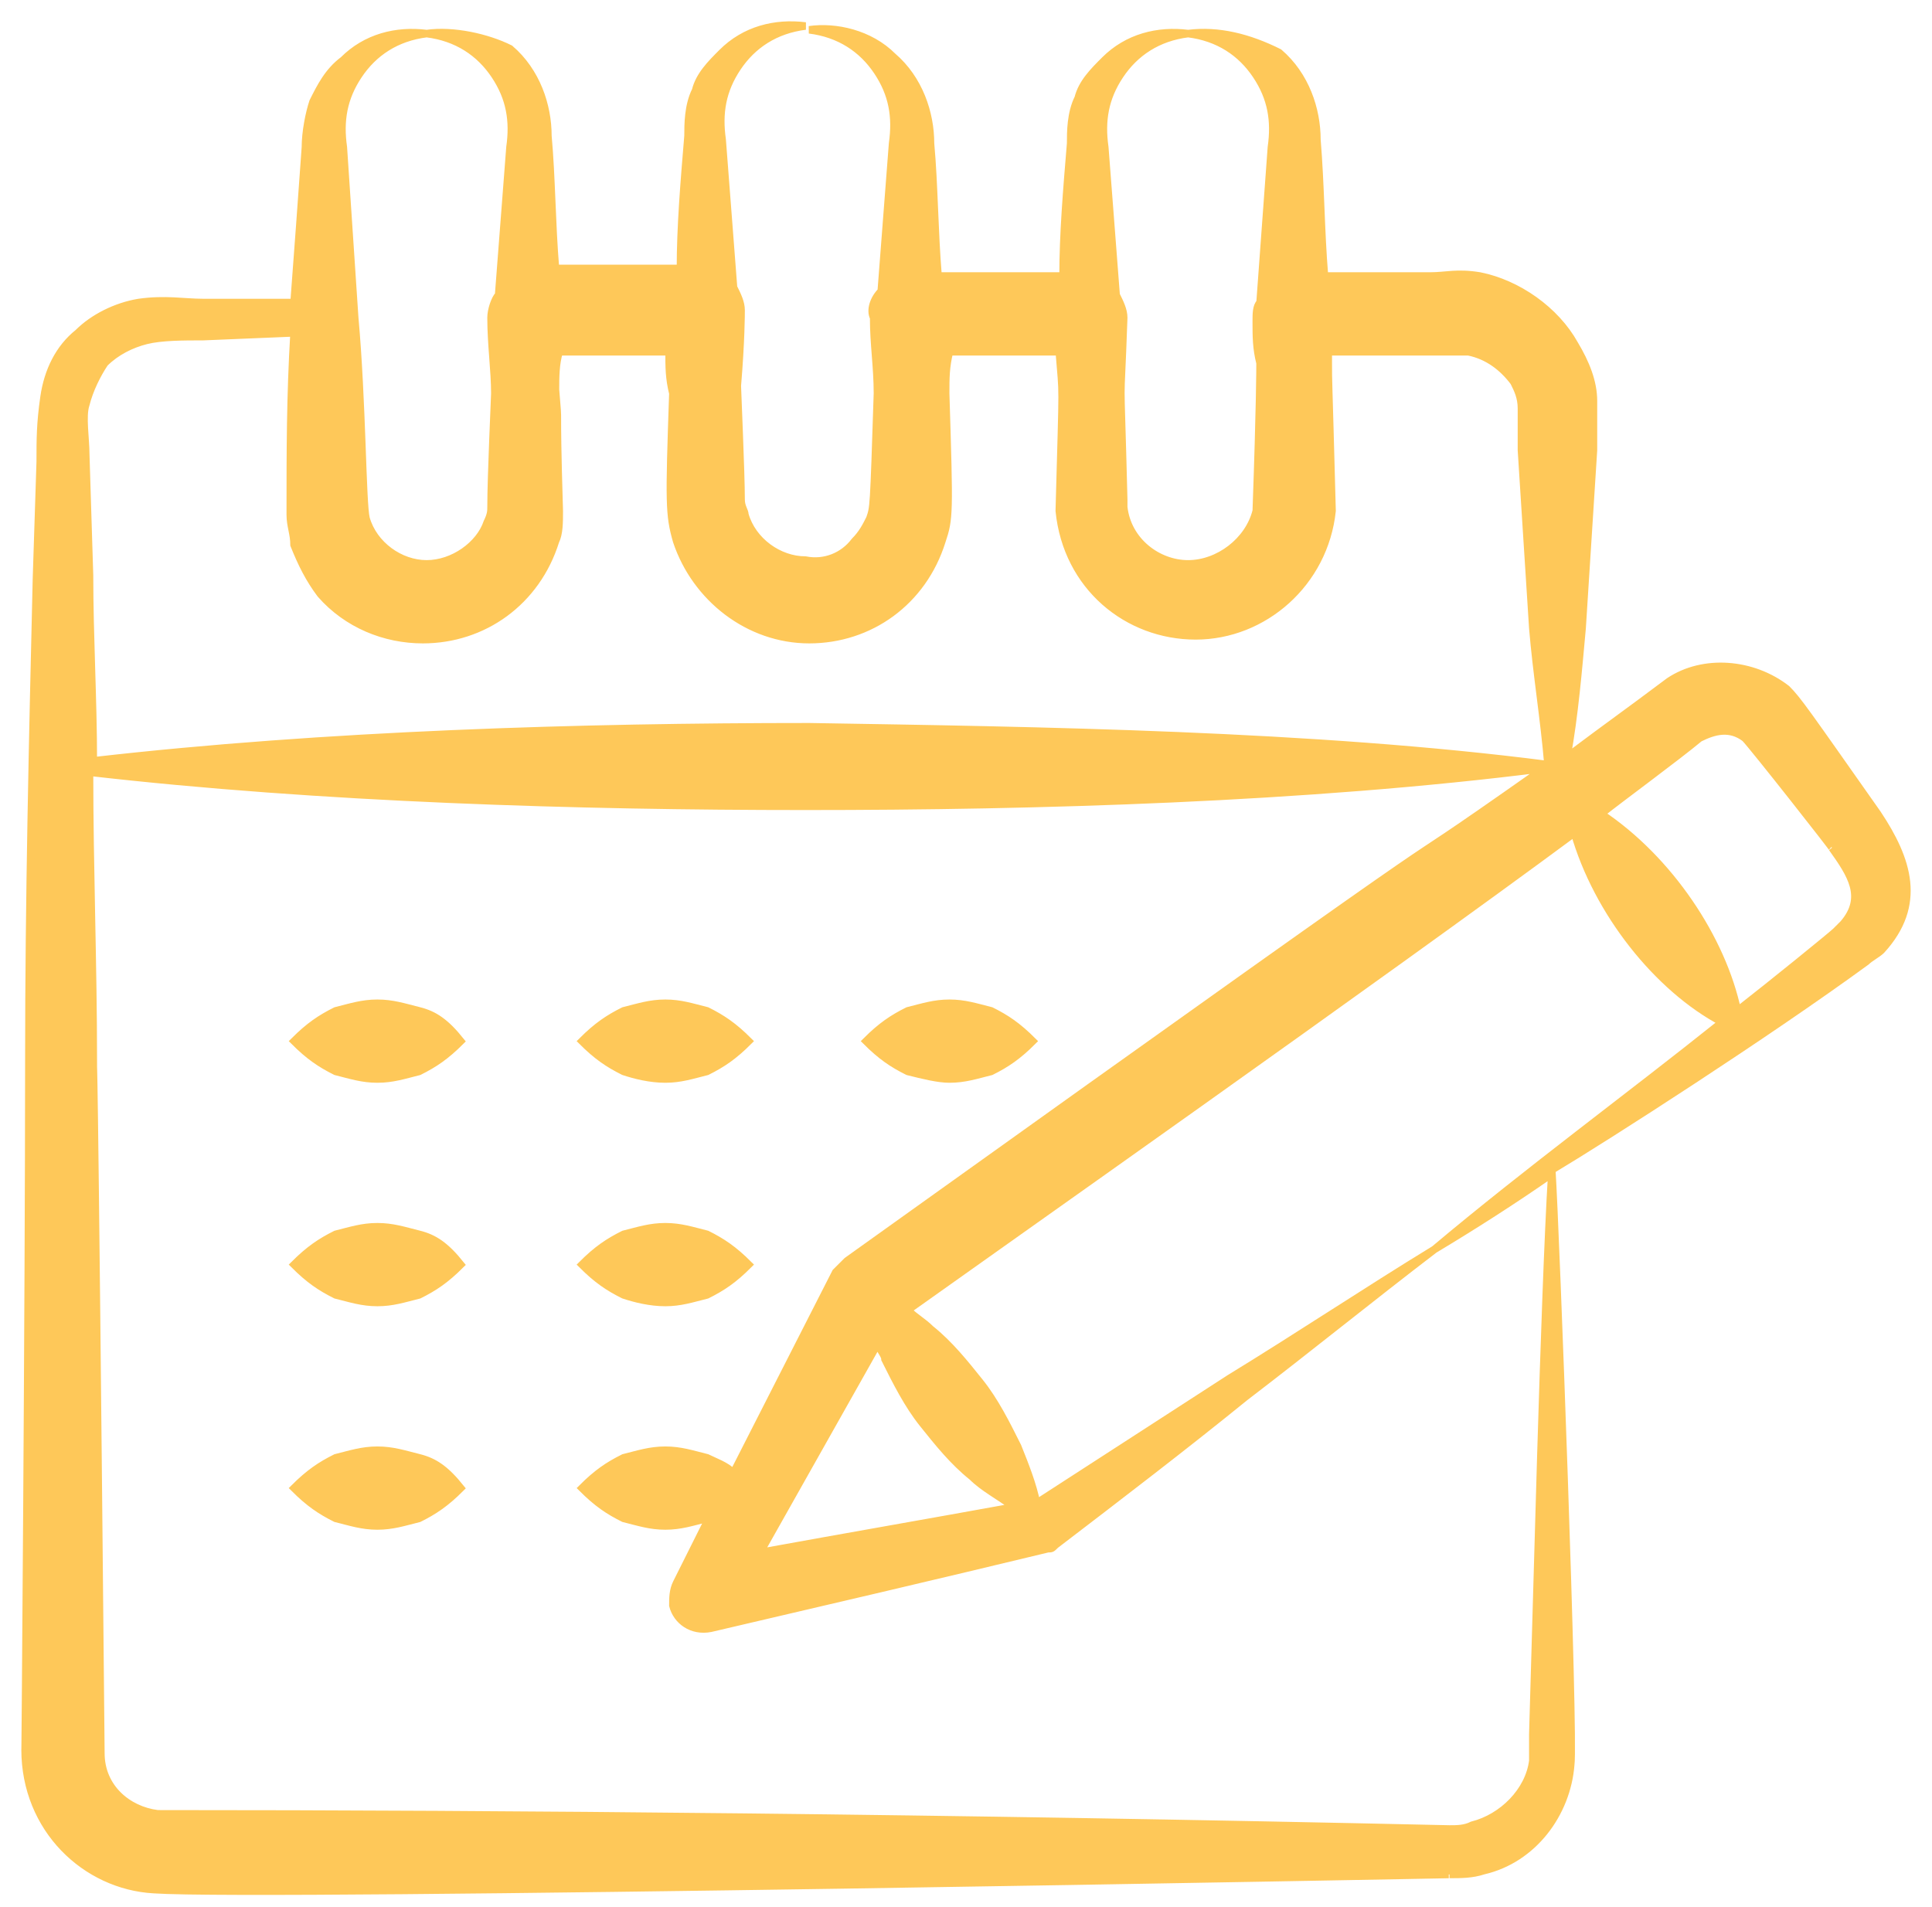
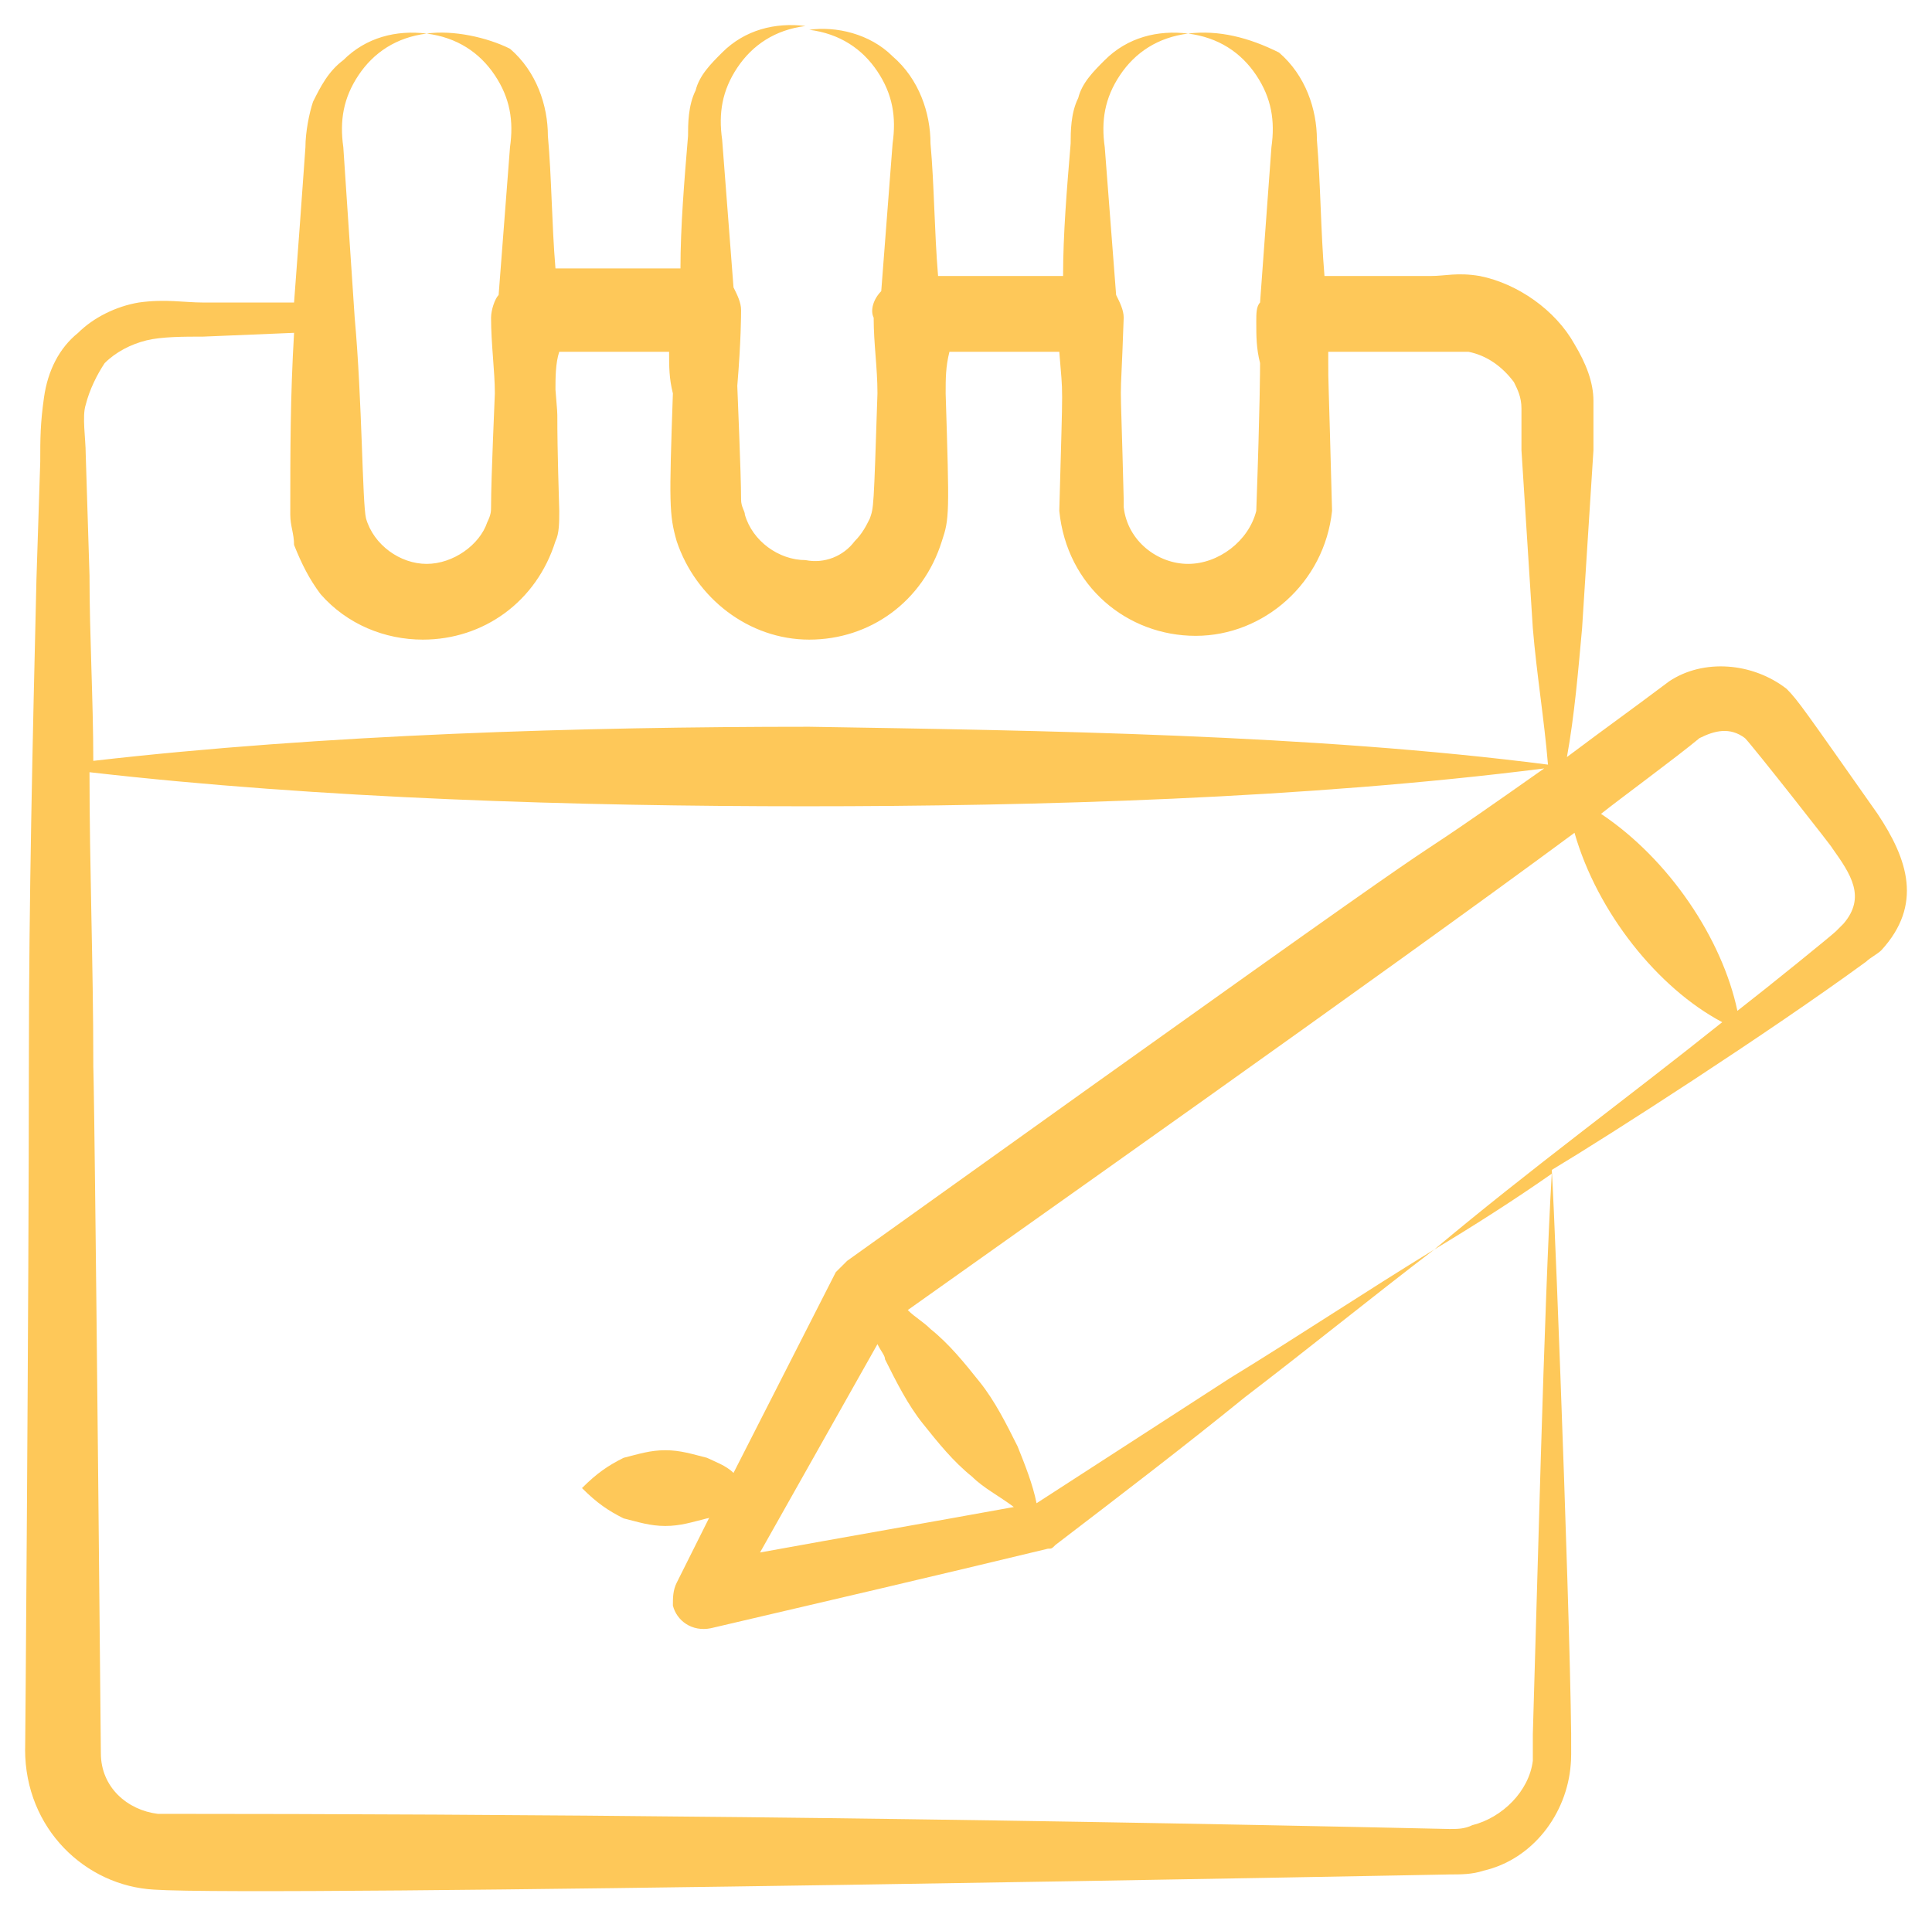
<svg xmlns="http://www.w3.org/2000/svg" width="77" height="76" viewBox="0 0 77 76" fill="none">
  <path d="M6.133 75.321C10.512 75.623 57.92 74.717 57.77 74.717C58.222 74.717 58.675 74.717 59.128 74.566C61.091 74.113 62.45 72.301 62.601 70.338C62.752 69.281 61.997 48.899 61.846 46.634C64.111 45.275 70.452 41.199 74.378 38.33C74.529 38.179 74.831 38.028 74.982 37.877C76.642 36.065 76.038 34.253 74.831 32.441C71.962 28.365 71.66 27.912 71.207 27.459C69.848 26.402 67.885 26.251 66.526 27.157C64.715 28.516 64.262 28.818 62.45 30.177C62.752 28.516 62.903 26.704 63.054 25.043C63.205 22.628 63.356 20.363 63.507 17.947V15.984C63.507 15.229 63.205 14.475 62.752 13.72C61.997 12.361 60.487 11.304 58.977 11.002C58.072 10.851 57.618 11.002 57.015 11.002H52.787C52.636 9.19 52.636 7.378 52.485 5.567C52.485 4.359 52.032 3 50.975 2.094C49.767 1.49 48.56 1.188 47.352 1.339C48.56 1.49 49.465 2.094 50.069 3C50.673 3.906 50.824 4.812 50.673 5.869C50.522 7.982 50.371 9.945 50.22 12.059C50.069 12.21 50.069 12.512 50.069 12.814C50.069 13.418 50.069 13.871 50.22 14.475C50.22 14.626 50.22 16.135 50.069 20.363C49.767 21.571 48.56 22.477 47.352 22.477C46.144 22.477 44.936 21.571 44.785 20.212V19.91C44.634 13.871 44.634 17.041 44.785 12.663C44.785 12.361 44.634 12.059 44.483 11.757L44.03 5.869C43.879 4.812 44.03 3.906 44.634 3C45.238 2.094 46.144 1.49 47.352 1.339C46.144 1.188 44.936 1.49 44.03 2.396C43.577 2.849 43.124 3.302 42.973 3.906C42.671 4.51 42.671 5.265 42.671 5.718C42.52 7.529 42.369 9.341 42.369 11.002H37.387C37.236 9.19 37.236 7.378 37.085 5.718C37.085 4.51 36.632 3.151 35.575 2.245C34.669 1.339 33.31 1.037 32.253 1.188C33.461 1.339 34.367 1.943 34.971 2.849C35.575 3.755 35.726 4.661 35.575 5.718L35.122 11.606C34.82 11.908 34.669 12.361 34.82 12.663C34.82 13.72 34.971 14.626 34.971 15.682C34.82 20.363 34.82 20.212 34.669 20.665C34.518 20.967 34.367 21.269 34.065 21.571C33.612 22.175 32.857 22.477 32.102 22.326C31.046 22.326 29.989 21.571 29.687 20.514C29.687 20.363 29.536 20.212 29.536 19.91C29.536 18.853 29.385 15.531 29.385 15.38C29.536 13.569 29.536 12.512 29.536 12.361C29.536 12.059 29.385 11.757 29.234 11.455L28.781 5.567C28.63 4.51 28.781 3.604 29.385 2.698C29.989 1.792 30.895 1.188 32.102 1.037C30.895 0.886 29.687 1.188 28.781 2.094C28.328 2.547 27.875 3 27.724 3.604C27.422 4.208 27.422 4.963 27.422 5.416C27.271 7.227 27.12 9.039 27.12 10.7H22.138C21.987 8.888 21.987 7.076 21.836 5.416C21.836 4.208 21.383 2.849 20.326 1.943C19.42 1.49 18.061 1.188 17.004 1.339C18.212 1.49 19.118 2.094 19.722 3C20.326 3.906 20.477 4.812 20.326 5.869L19.873 11.757C19.722 11.908 19.571 12.361 19.571 12.663C19.571 13.72 19.722 14.777 19.722 15.682C19.722 15.833 19.571 19.004 19.571 20.212C19.571 20.363 19.571 20.514 19.42 20.816C19.118 21.722 18.061 22.477 17.004 22.477C15.947 22.477 14.89 21.722 14.588 20.665C14.438 20.061 14.438 15.984 14.136 12.663L13.683 5.869C13.532 4.812 13.683 3.906 14.287 3C14.89 2.094 15.796 1.49 17.004 1.339C15.796 1.188 14.588 1.49 13.683 2.396C13.079 2.849 12.777 3.453 12.475 4.057C12.324 4.51 12.173 5.265 12.173 5.869C12.022 7.982 11.871 10.096 11.72 12.059H8.096C7.341 12.059 6.586 11.908 5.529 12.059C4.624 12.21 3.718 12.663 3.114 13.267C2.359 13.871 1.906 14.777 1.755 15.833C1.604 16.89 1.604 17.494 1.604 18.4L1.453 23.081C1.302 29.422 1.151 35.914 1.151 42.255C1.151 51.465 1 70.942 1 69.734C1 72.905 3.416 75.17 6.133 75.321ZM67.734 29.422C68.338 29.12 68.942 28.969 69.546 29.422C69.848 29.724 73.17 33.951 73.019 33.8C73.774 34.857 74.378 35.763 73.472 36.82L73.17 37.122C73.019 37.273 70.603 39.236 69.244 40.293C68.64 37.424 66.526 34.253 63.809 32.441C64.564 31.838 66.829 30.177 67.734 29.422ZM62.752 33.196C63.658 36.367 66.074 39.387 68.64 40.745C64.866 43.765 60.94 46.634 57.166 49.804C58.675 48.899 60.336 47.842 61.846 46.785C61.544 51.767 61.242 64.299 61.091 69.13V70.187C60.94 71.395 59.883 72.452 58.675 72.754C58.373 72.905 58.072 72.905 57.77 72.905C37.387 72.452 20.326 72.301 6.284 72.301C5.077 72.15 4.02 71.244 4.02 69.885C3.718 38.028 3.718 43.614 3.718 42.255C3.718 38.481 3.567 34.555 3.567 30.781C12.777 31.838 23.044 32.139 32.102 32.139C41.312 32.139 52.032 31.838 61.544 30.63C52.334 37.122 64.564 28.214 33.763 50.258L33.31 50.71L29.234 58.712C28.932 58.41 28.479 58.26 28.177 58.109C27.573 57.958 27.12 57.807 26.516 57.807C25.912 57.807 25.459 57.958 24.855 58.109C24.251 58.41 23.798 58.712 23.195 59.316C23.798 59.92 24.251 60.222 24.855 60.524C25.459 60.675 25.912 60.826 26.516 60.826C27.12 60.826 27.573 60.675 28.177 60.524C28.177 60.524 28.328 60.524 28.328 60.373L26.969 63.091C26.818 63.393 26.818 63.695 26.818 63.997C26.969 64.601 27.573 65.054 28.328 64.903C32.857 63.846 37.387 62.789 41.765 61.732C41.916 61.732 41.916 61.732 42.067 61.581C44.634 59.618 47.201 57.656 49.617 55.693C52.183 53.73 54.599 51.767 57.166 49.804C54.448 51.465 51.73 53.277 49.013 54.938L41.312 59.92C41.161 59.165 40.859 58.41 40.557 57.656C40.105 56.75 39.652 55.844 39.048 55.089C38.444 54.334 37.84 53.579 37.085 52.975C36.783 52.673 36.481 52.522 36.179 52.22C39.35 49.956 55.203 38.783 62.752 33.196ZM35.273 54.183C35.726 55.089 36.179 55.995 36.783 56.75C37.387 57.505 37.991 58.26 38.746 58.864C39.199 59.316 39.803 59.618 40.407 60.071C37.085 60.675 33.612 61.279 30.291 61.883L34.971 53.579C35.122 53.881 35.273 54.032 35.273 54.183ZM3.416 16.135C3.567 15.531 3.869 14.928 4.171 14.475C4.624 14.022 5.228 13.72 5.831 13.569C6.435 13.418 7.341 13.418 8.096 13.418L11.72 13.267C11.569 15.833 11.569 17.947 11.569 20.514C11.569 20.967 11.72 21.269 11.72 21.722C12.022 22.477 12.324 23.081 12.777 23.684C13.834 24.892 15.343 25.496 16.853 25.496C19.269 25.496 21.383 23.986 22.138 21.571C22.289 21.269 22.289 20.816 22.289 20.363C22.138 15.38 22.289 17.343 22.138 15.531C22.138 15.079 22.138 14.475 22.289 14.022H26.667C26.667 14.626 26.667 15.079 26.818 15.682C26.667 20.061 26.667 20.514 26.969 21.571C27.724 23.835 29.838 25.496 32.253 25.496C34.669 25.496 36.783 23.986 37.538 21.571C37.84 20.665 37.84 20.514 37.689 15.682C37.689 15.079 37.689 14.626 37.84 14.022H42.218C42.369 15.984 42.369 14.777 42.218 20.363C42.52 23.383 44.936 25.345 47.654 25.345C50.371 25.345 52.787 23.232 53.089 20.363C52.938 14.626 52.938 15.38 52.938 14.475V14.022H58.524C59.279 14.173 59.883 14.626 60.336 15.229C60.487 15.531 60.638 15.833 60.638 16.286V17.947C60.789 20.363 60.94 22.628 61.091 25.043C61.242 26.855 61.544 28.667 61.695 30.479C52.334 29.271 41.463 29.12 32.253 28.969C23.195 28.969 12.928 29.271 3.718 30.328C3.718 27.912 3.567 25.345 3.567 22.93L3.416 18.098C3.416 17.494 3.265 16.588 3.416 16.135Z" fill="#FEC859" />
-   <path d="M47.352 1.339C48.56 1.188 49.767 1.49 50.975 2.094C52.032 3 52.485 4.359 52.485 5.567C52.636 7.378 52.636 9.19 52.787 11.002H57.015C57.618 11.002 58.072 10.851 58.977 11.002C60.487 11.304 61.997 12.361 62.752 13.72C63.205 14.475 63.507 15.229 63.507 15.984V17.947C63.356 20.363 63.205 22.628 63.054 25.043C62.903 26.704 62.752 28.516 62.45 30.177C64.262 28.818 64.715 28.516 66.526 27.157C67.885 26.251 69.848 26.402 71.207 27.459C71.66 27.912 71.962 28.365 74.831 32.441C76.038 34.253 76.642 36.065 74.982 37.877C74.831 38.028 74.529 38.179 74.378 38.33C70.452 41.199 64.111 45.275 61.846 46.634C61.997 48.899 62.752 69.281 62.601 70.338C62.45 72.301 61.091 74.113 59.128 74.566C58.675 74.717 58.222 74.717 57.77 74.717C57.92 74.717 10.512 75.623 6.133 75.321C3.416 75.17 1 72.905 1 69.734C1 70.942 1.151 51.465 1.151 42.255C1.151 35.914 1.302 29.422 1.453 23.081L1.604 18.4C1.604 17.494 1.604 16.89 1.755 15.833C1.906 14.777 2.359 13.871 3.114 13.267C3.718 12.663 4.624 12.21 5.529 12.059C6.586 11.908 7.341 12.059 8.096 12.059H11.72C11.871 10.096 12.022 7.982 12.173 5.869C12.173 5.265 12.324 4.51 12.475 4.057C12.777 3.453 13.079 2.849 13.683 2.396C14.588 1.49 15.796 1.188 17.004 1.339M47.352 1.339C48.56 1.49 49.465 2.094 50.069 3C50.673 3.906 50.824 4.812 50.673 5.869C50.522 7.982 50.371 9.945 50.22 12.059C50.069 12.21 50.069 12.512 50.069 12.814C50.069 13.418 50.069 13.871 50.22 14.475C50.22 14.626 50.22 16.135 50.069 20.363C49.767 21.571 48.56 22.477 47.352 22.477C46.144 22.477 44.936 21.571 44.785 20.212V19.91C44.634 13.871 44.634 17.041 44.785 12.663C44.785 12.361 44.634 12.059 44.483 11.757L44.03 5.869C43.879 4.812 44.03 3.906 44.634 3C45.238 2.094 46.144 1.49 47.352 1.339ZM47.352 1.339C46.144 1.188 44.936 1.49 44.03 2.396C43.577 2.849 43.124 3.302 42.973 3.906C42.671 4.51 42.671 5.265 42.671 5.718C42.52 7.529 42.369 9.341 42.369 11.002H37.387C37.236 9.19 37.236 7.378 37.085 5.718C37.085 4.51 36.632 3.151 35.575 2.245C34.669 1.339 33.31 1.037 32.253 1.188C33.461 1.339 34.367 1.943 34.971 2.849C35.575 3.755 35.726 4.661 35.575 5.718L35.122 11.606C34.82 11.908 34.669 12.361 34.82 12.663C34.82 13.72 34.971 14.626 34.971 15.682C34.82 20.363 34.82 20.212 34.669 20.665C34.518 20.967 34.367 21.269 34.065 21.571C33.612 22.175 32.857 22.477 32.102 22.326C31.046 22.326 29.989 21.571 29.687 20.514C29.687 20.363 29.536 20.212 29.536 19.91C29.536 18.853 29.385 15.531 29.385 15.38C29.536 13.569 29.536 12.512 29.536 12.361C29.536 12.059 29.385 11.757 29.234 11.455L28.781 5.567C28.63 4.51 28.781 3.604 29.385 2.698C29.989 1.792 30.895 1.188 32.102 1.037C30.895 0.886 29.687 1.188 28.781 2.094C28.328 2.547 27.875 3 27.724 3.604C27.422 4.208 27.422 4.963 27.422 5.416C27.271 7.227 27.12 9.039 27.12 10.7H22.138C21.987 8.888 21.987 7.076 21.836 5.416C21.836 4.208 21.383 2.849 20.326 1.943C19.42 1.49 18.061 1.188 17.004 1.339M17.004 1.339C18.212 1.49 19.118 2.094 19.722 3C20.326 3.906 20.477 4.812 20.326 5.869L19.873 11.757C19.722 11.908 19.571 12.361 19.571 12.663C19.571 13.72 19.722 14.777 19.722 15.682C19.722 15.833 19.571 19.004 19.571 20.212C19.571 20.363 19.571 20.514 19.42 20.816C19.118 21.722 18.061 22.477 17.004 22.477C15.947 22.477 14.89 21.722 14.588 20.665C14.438 20.061 14.438 15.984 14.136 12.663L13.683 5.869C13.532 4.812 13.683 3.906 14.287 3C14.89 2.094 15.796 1.49 17.004 1.339ZM57.166 49.804C60.94 46.634 64.866 43.765 68.64 40.745C66.074 39.387 63.658 36.367 62.752 33.196C55.203 38.783 39.35 49.956 36.179 52.22C36.481 52.522 36.783 52.673 37.085 52.975C37.84 53.579 38.444 54.334 39.048 55.089C39.652 55.844 40.105 56.75 40.557 57.656C40.859 58.41 41.161 59.165 41.312 59.92L49.013 54.938C51.73 53.277 54.448 51.465 57.166 49.804ZM57.166 49.804C58.675 48.899 60.336 47.842 61.846 46.785C61.544 51.767 61.242 64.299 61.091 69.13V70.187C60.94 71.395 59.883 72.452 58.675 72.754C58.373 72.905 58.072 72.905 57.77 72.905C37.387 72.452 20.326 72.301 6.284 72.301C5.077 72.15 4.02 71.244 4.02 69.885C3.718 38.028 3.718 43.614 3.718 42.255C3.718 38.481 3.567 34.555 3.567 30.781C12.777 31.838 23.044 32.139 32.102 32.139C41.312 32.139 52.032 31.838 61.544 30.63C52.334 37.122 64.564 28.214 33.763 50.258L33.31 50.71L29.234 58.712C28.932 58.41 28.479 58.26 28.177 58.109C27.573 57.958 27.12 57.807 26.516 57.807C25.912 57.807 25.459 57.958 24.855 58.109C24.251 58.41 23.798 58.712 23.195 59.316C23.798 59.92 24.251 60.222 24.855 60.524C25.459 60.675 25.912 60.826 26.516 60.826C27.12 60.826 27.573 60.675 28.177 60.524C28.177 60.524 28.328 60.524 28.328 60.373L26.969 63.091C26.818 63.393 26.818 63.695 26.818 63.997C26.969 64.601 27.573 65.054 28.328 64.903C32.857 63.846 37.387 62.789 41.765 61.732C41.916 61.732 41.916 61.732 42.067 61.581C44.634 59.618 47.201 57.656 49.617 55.693C52.183 53.73 54.599 51.767 57.166 49.804ZM67.734 29.422C68.338 29.12 68.942 28.969 69.546 29.422C69.848 29.724 73.17 33.951 73.019 33.8C73.774 34.857 74.378 35.763 73.472 36.82L73.17 37.122C73.019 37.273 70.603 39.236 69.244 40.293C68.64 37.424 66.526 34.253 63.809 32.441C64.564 31.838 66.829 30.177 67.734 29.422ZM35.273 54.183C35.726 55.089 36.179 55.995 36.783 56.75C37.387 57.505 37.991 58.26 38.746 58.864C39.199 59.316 39.803 59.618 40.407 60.071C37.085 60.675 33.612 61.279 30.291 61.883L34.971 53.579C35.122 53.881 35.273 54.032 35.273 54.183ZM3.416 16.135C3.567 15.531 3.869 14.928 4.171 14.475C4.624 14.022 5.228 13.72 5.831 13.569C6.435 13.418 7.341 13.418 8.096 13.418L11.72 13.267C11.569 15.833 11.569 17.947 11.569 20.514C11.569 20.967 11.72 21.269 11.72 21.722C12.022 22.477 12.324 23.081 12.777 23.684C13.834 24.892 15.343 25.496 16.853 25.496C19.269 25.496 21.383 23.986 22.138 21.571C22.289 21.269 22.289 20.816 22.289 20.363C22.138 15.38 22.289 17.343 22.138 15.531C22.138 15.079 22.138 14.475 22.289 14.022H26.667C26.667 14.626 26.667 15.079 26.818 15.682C26.667 20.061 26.667 20.514 26.969 21.571C27.724 23.835 29.838 25.496 32.253 25.496C34.669 25.496 36.783 23.986 37.538 21.571C37.84 20.665 37.84 20.514 37.689 15.682C37.689 15.079 37.689 14.626 37.84 14.022H42.218C42.369 15.984 42.369 14.777 42.218 20.363C42.52 23.383 44.936 25.345 47.654 25.345C50.371 25.345 52.787 23.232 53.089 20.363C52.938 14.626 52.938 15.38 52.938 14.475V14.022H58.524C59.279 14.173 59.883 14.626 60.336 15.229C60.487 15.531 60.638 15.833 60.638 16.286V17.947C60.789 20.363 60.94 22.628 61.091 25.043C61.242 26.855 61.544 28.667 61.695 30.479C52.334 29.271 41.463 29.12 32.253 28.969C23.195 28.969 12.928 29.271 3.718 30.328C3.718 27.912 3.567 25.345 3.567 22.93L3.416 18.098C3.416 17.494 3.265 16.588 3.416 16.135Z" stroke="#FEC859" stroke-width="0.3" />
-   <path d="M16.702 40.293C16.098 40.142 15.645 39.991 15.041 39.991C14.437 39.991 13.985 40.142 13.38 40.293C12.777 40.595 12.324 40.897 11.72 41.501C12.324 42.105 12.777 42.406 13.38 42.708C13.985 42.859 14.437 43.01 15.041 43.01C15.645 43.01 16.098 42.859 16.702 42.708C17.306 42.406 17.759 42.105 18.363 41.501C17.759 40.746 17.306 40.444 16.702 40.293ZM26.516 43.01C27.12 43.01 27.573 42.859 28.177 42.708C28.781 42.406 29.234 42.105 29.838 41.501C29.234 40.897 28.781 40.595 28.177 40.293C27.573 40.142 27.12 39.991 26.516 39.991C25.912 39.991 25.459 40.142 24.855 40.293C24.251 40.595 23.798 40.897 23.194 41.501C23.798 42.105 24.251 42.406 24.855 42.708C25.308 42.859 25.912 43.01 26.516 43.01ZM37.84 43.01C38.444 43.01 38.897 42.859 39.501 42.708C40.105 42.406 40.557 42.105 41.161 41.501C40.557 40.897 40.105 40.595 39.501 40.293C38.897 40.142 38.444 39.991 37.84 39.991C37.236 39.991 36.783 40.142 36.179 40.293C35.575 40.595 35.122 40.897 34.518 41.501C35.122 42.105 35.575 42.406 36.179 42.708C36.783 42.859 37.387 43.01 37.84 43.01ZM16.702 49.201C16.098 49.05 15.645 48.899 15.041 48.899C14.437 48.899 13.985 49.05 13.38 49.201C12.777 49.503 12.324 49.805 11.72 50.408C12.324 51.013 12.777 51.314 13.38 51.616C13.985 51.767 14.437 51.918 15.041 51.918C15.645 51.918 16.098 51.767 16.702 51.616C17.306 51.314 17.759 51.013 18.363 50.408C17.759 49.654 17.306 49.352 16.702 49.201ZM26.516 51.918C27.12 51.918 27.573 51.767 28.177 51.616C28.781 51.314 29.234 51.013 29.838 50.408C29.234 49.805 28.781 49.503 28.177 49.201C27.573 49.05 27.12 48.899 26.516 48.899C25.912 48.899 25.459 49.05 24.855 49.201C24.251 49.503 23.798 49.805 23.194 50.408C23.798 51.013 24.251 51.314 24.855 51.616C25.308 51.767 25.912 51.918 26.516 51.918ZM16.702 58.109C16.098 57.958 15.645 57.807 15.041 57.807C14.437 57.807 13.985 57.958 13.38 58.109C12.777 58.411 12.324 58.713 11.72 59.316C12.324 59.92 12.777 60.222 13.38 60.524C13.985 60.675 14.437 60.826 15.041 60.826C15.645 60.826 16.098 60.675 16.702 60.524C17.306 60.222 17.759 59.92 18.363 59.316C17.759 58.562 17.306 58.26 16.702 58.109Z" fill="#FEC859" stroke="#FEC859" stroke-width="0.3" />
</svg>